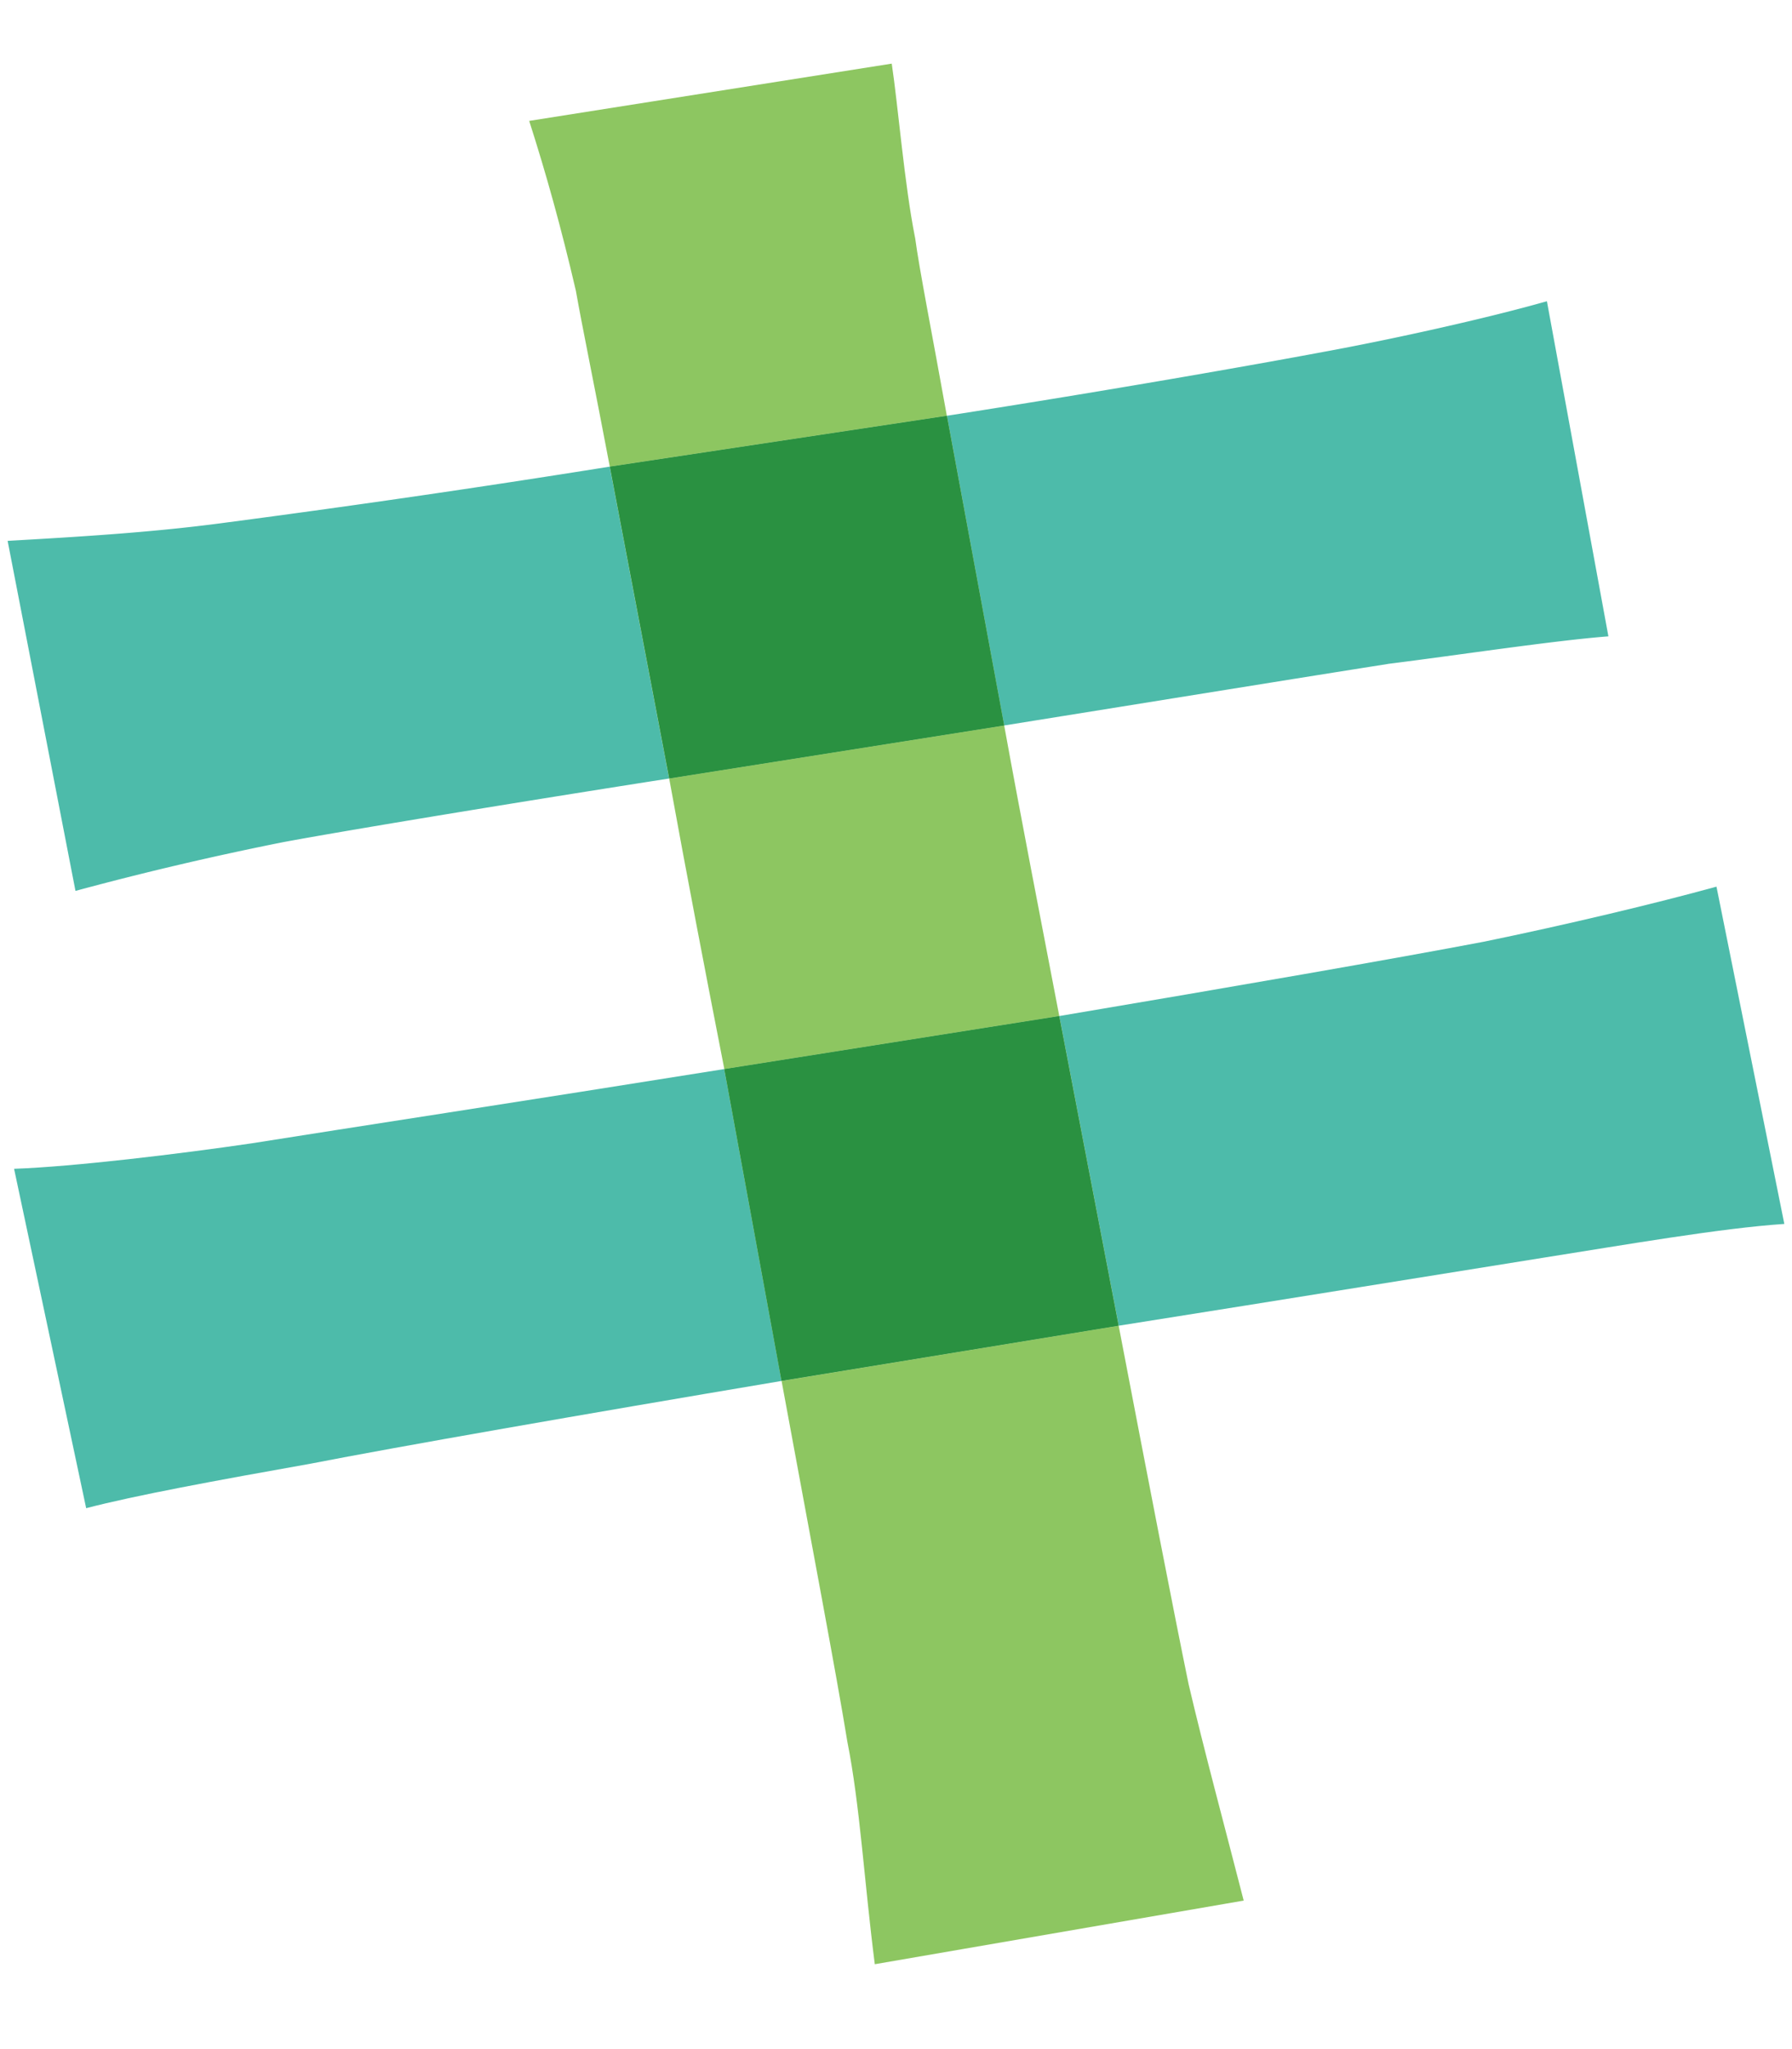
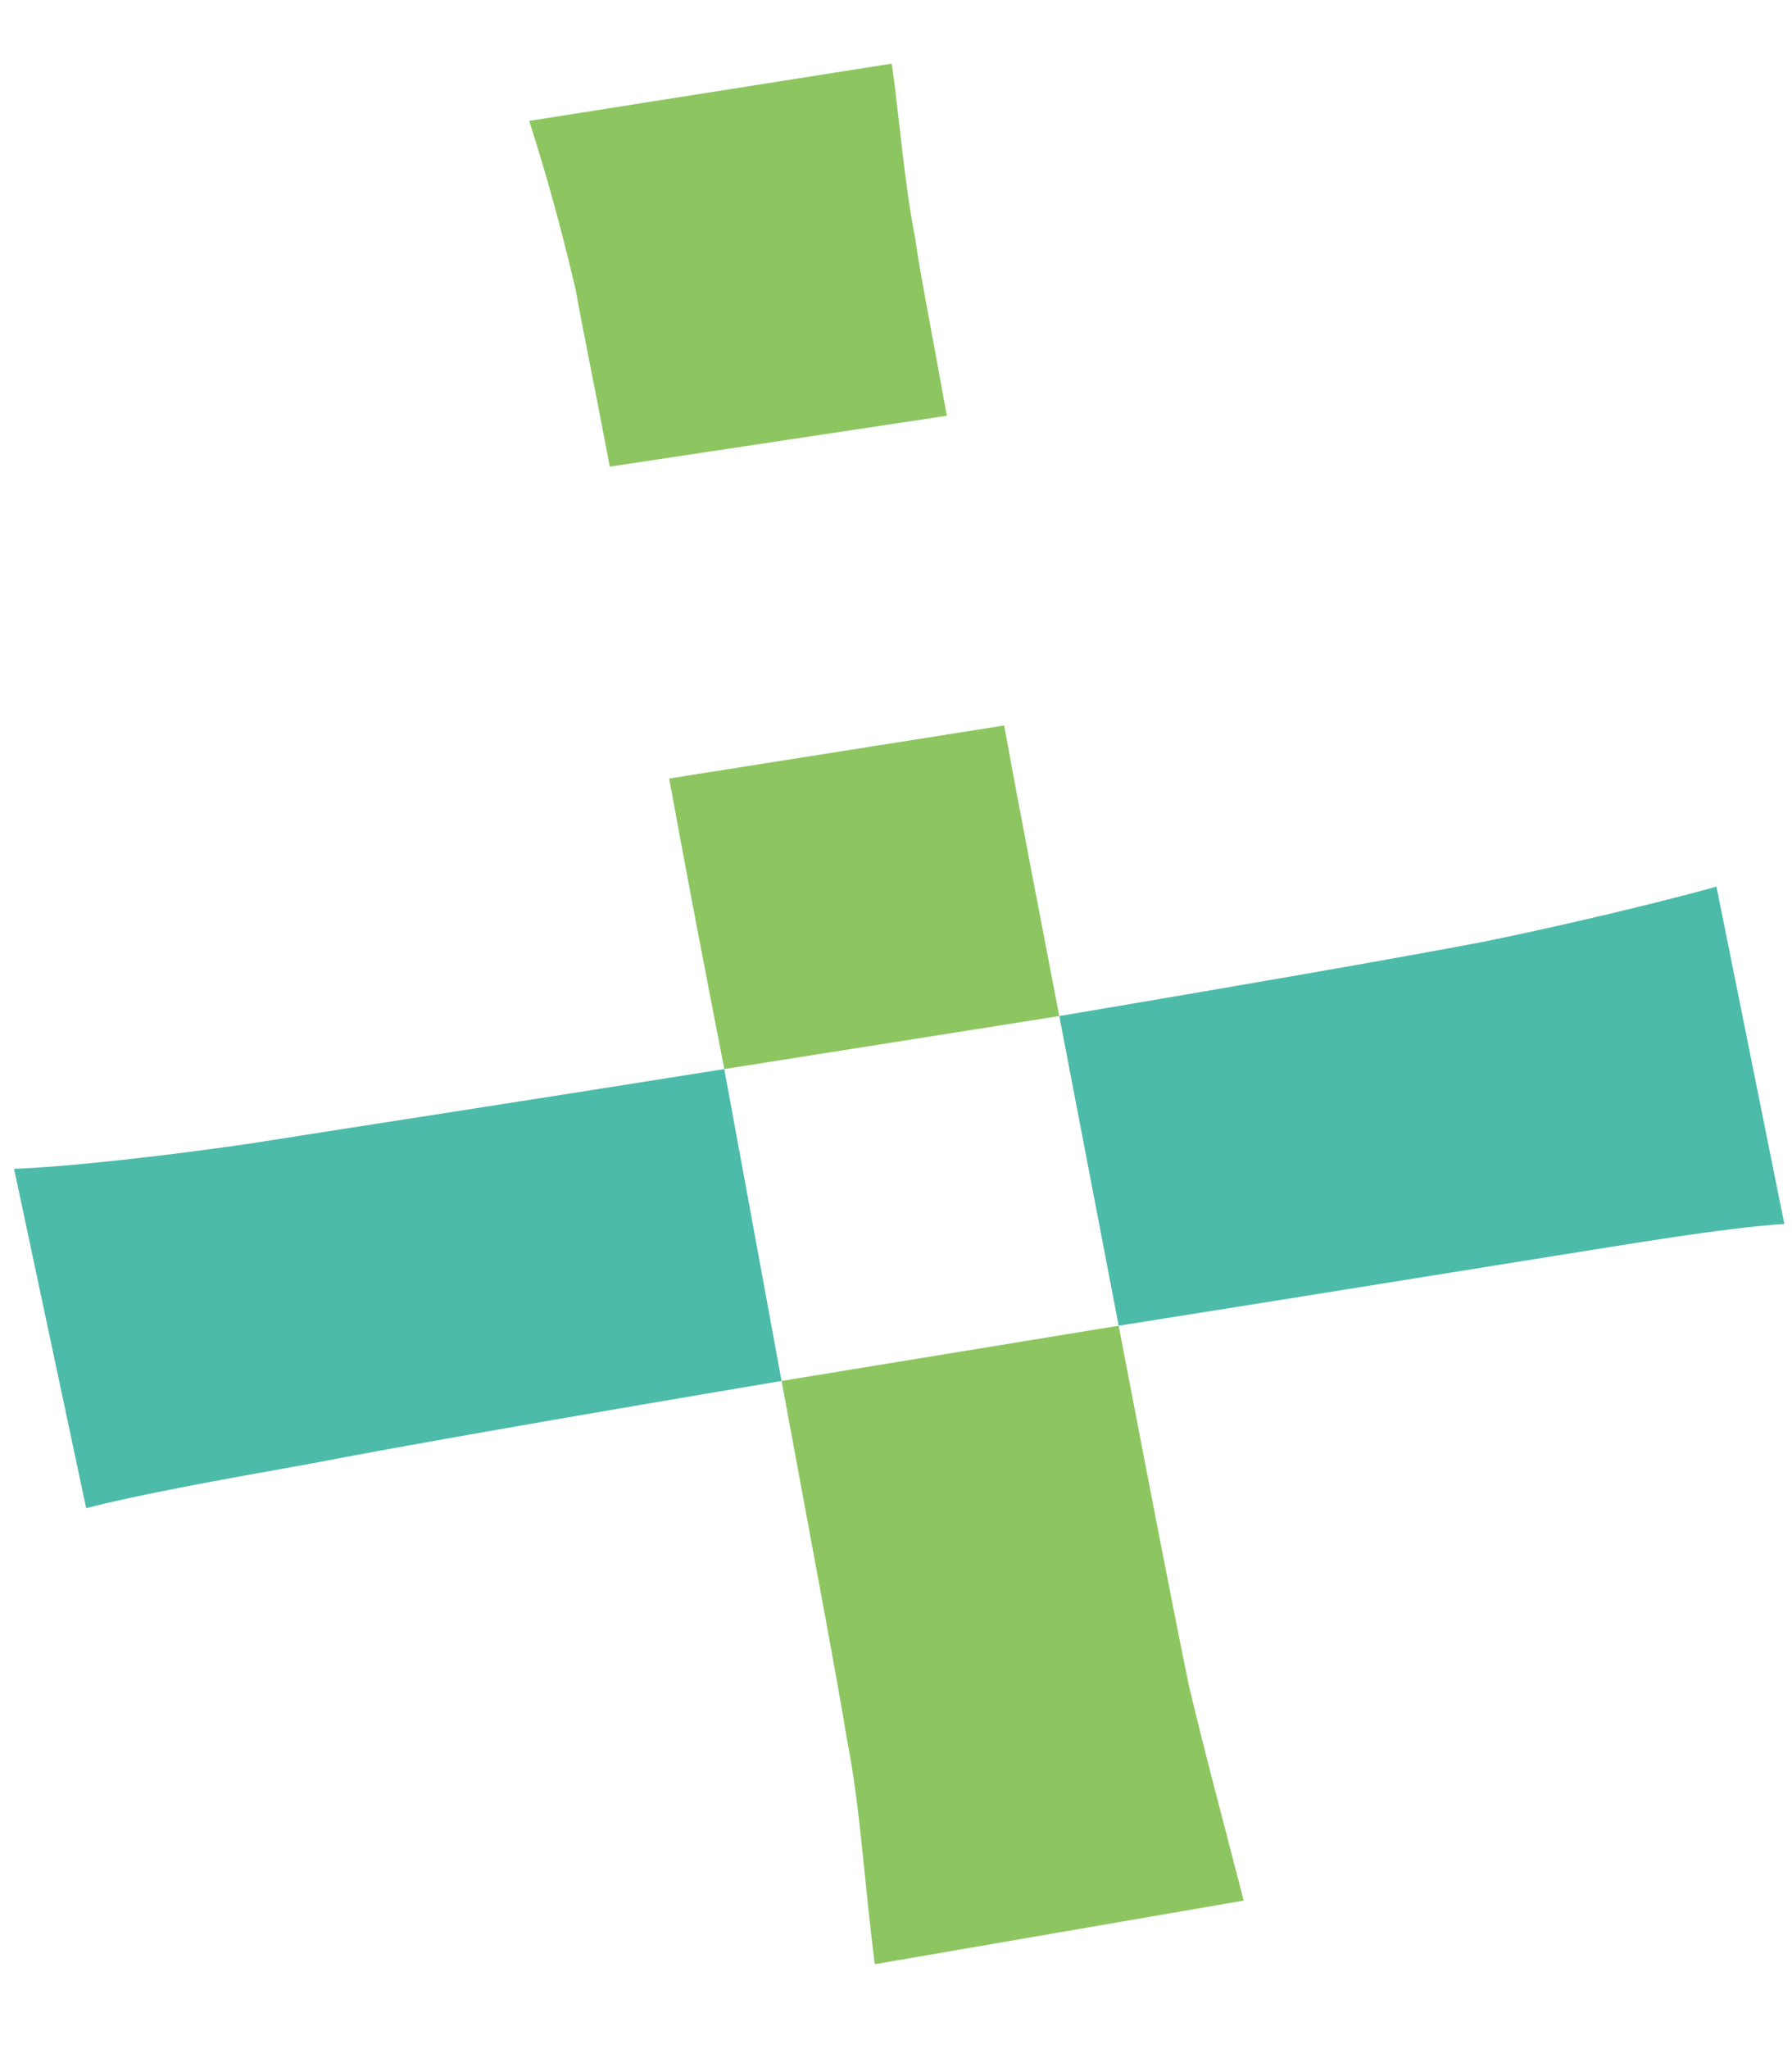
<svg xmlns="http://www.w3.org/2000/svg" width="35" height="40" fill="none" viewBox="0 0 35 40">
  <path fill="#8DC661" d="M16.549 33.995c.248 1.243.33 2.734.537 4.348l7.205-1.242c-.372-1.449-.786-2.982-1.076-4.224-.29-1.408-.787-3.975-1.366-6.998l-6.584 1.078c.58 3.146 1.076 5.755 1.284 7.038Zm1.323-29.357c-.207-1.036-.331-2.568-.455-3.396L10.336 2.36c.332 1.036.621 2.07.911 3.313.124.703.373 1.905.663 3.436l6.583-.993c-.29-1.615-.538-2.858-.62-3.478Zm1.741 9.524-6.543 1.035c.331 1.822.704 3.767 1.077 5.672l6.542-1.035c-.373-1.946-.745-3.85-1.076-5.672Z" />
-   <path fill="#4DBBAA" d="M27.107 12.96c1.325-.165 3.23-.455 4.307-.538L30.213 5.88c-1.16.331-3.023.745-4.39.994-1.324.248-4.14.745-7.329 1.242l1.118 6.046c3.106-.498 5.922-.954 7.495-1.201Zm-22.9-2.732c-1.283.165-2.608.248-4.058.33l1.325 6.833a62.134 62.134 0 0 1 4.059-.952c1.118-.208 4.1-.704 7.536-1.242l-1.16-6.088a271.48 271.48 0 0 1-7.702 1.119Z" />
-   <path fill="#8DC661" d="m18.494 8.116-6.583.993 1.16 6.088 6.542-1.035-1.119-6.046Z" />
-   <path fill="#2A9141" d="m18.494 8.116-6.583.993 1.16 6.088 6.542-1.035-1.119-6.046Z" />
  <path fill="#4DBBAA" d="M4.913 22.319c-1.408.207-3.478.456-4.638.497l1.408 6.625c.953-.249 2.526-.539 4.39-.87 1.697-.331 5.258-.952 9.192-1.614l-1.119-6.088c-3.892.622-7.411 1.16-9.233 1.45Zm24.057-3.934c-1.738.331-4.844.87-8.281 1.449l1.16 6.045c3.395-.537 6.459-1.035 8.28-1.325 1.574-.248 3.48-.58 4.721-.662l-1.325-6.584c-1.2.331-2.94.746-4.554 1.077Z" />
-   <path fill="#8DC661" d="m14.146 20.869 1.118 6.087 6.584-1.077-1.16-6.045-6.542 1.035Z" />
-   <path fill="#2A9141" d="m14.146 20.869 1.118 6.087 6.584-1.077-1.16-6.045-6.542 1.035Z" />
</svg>